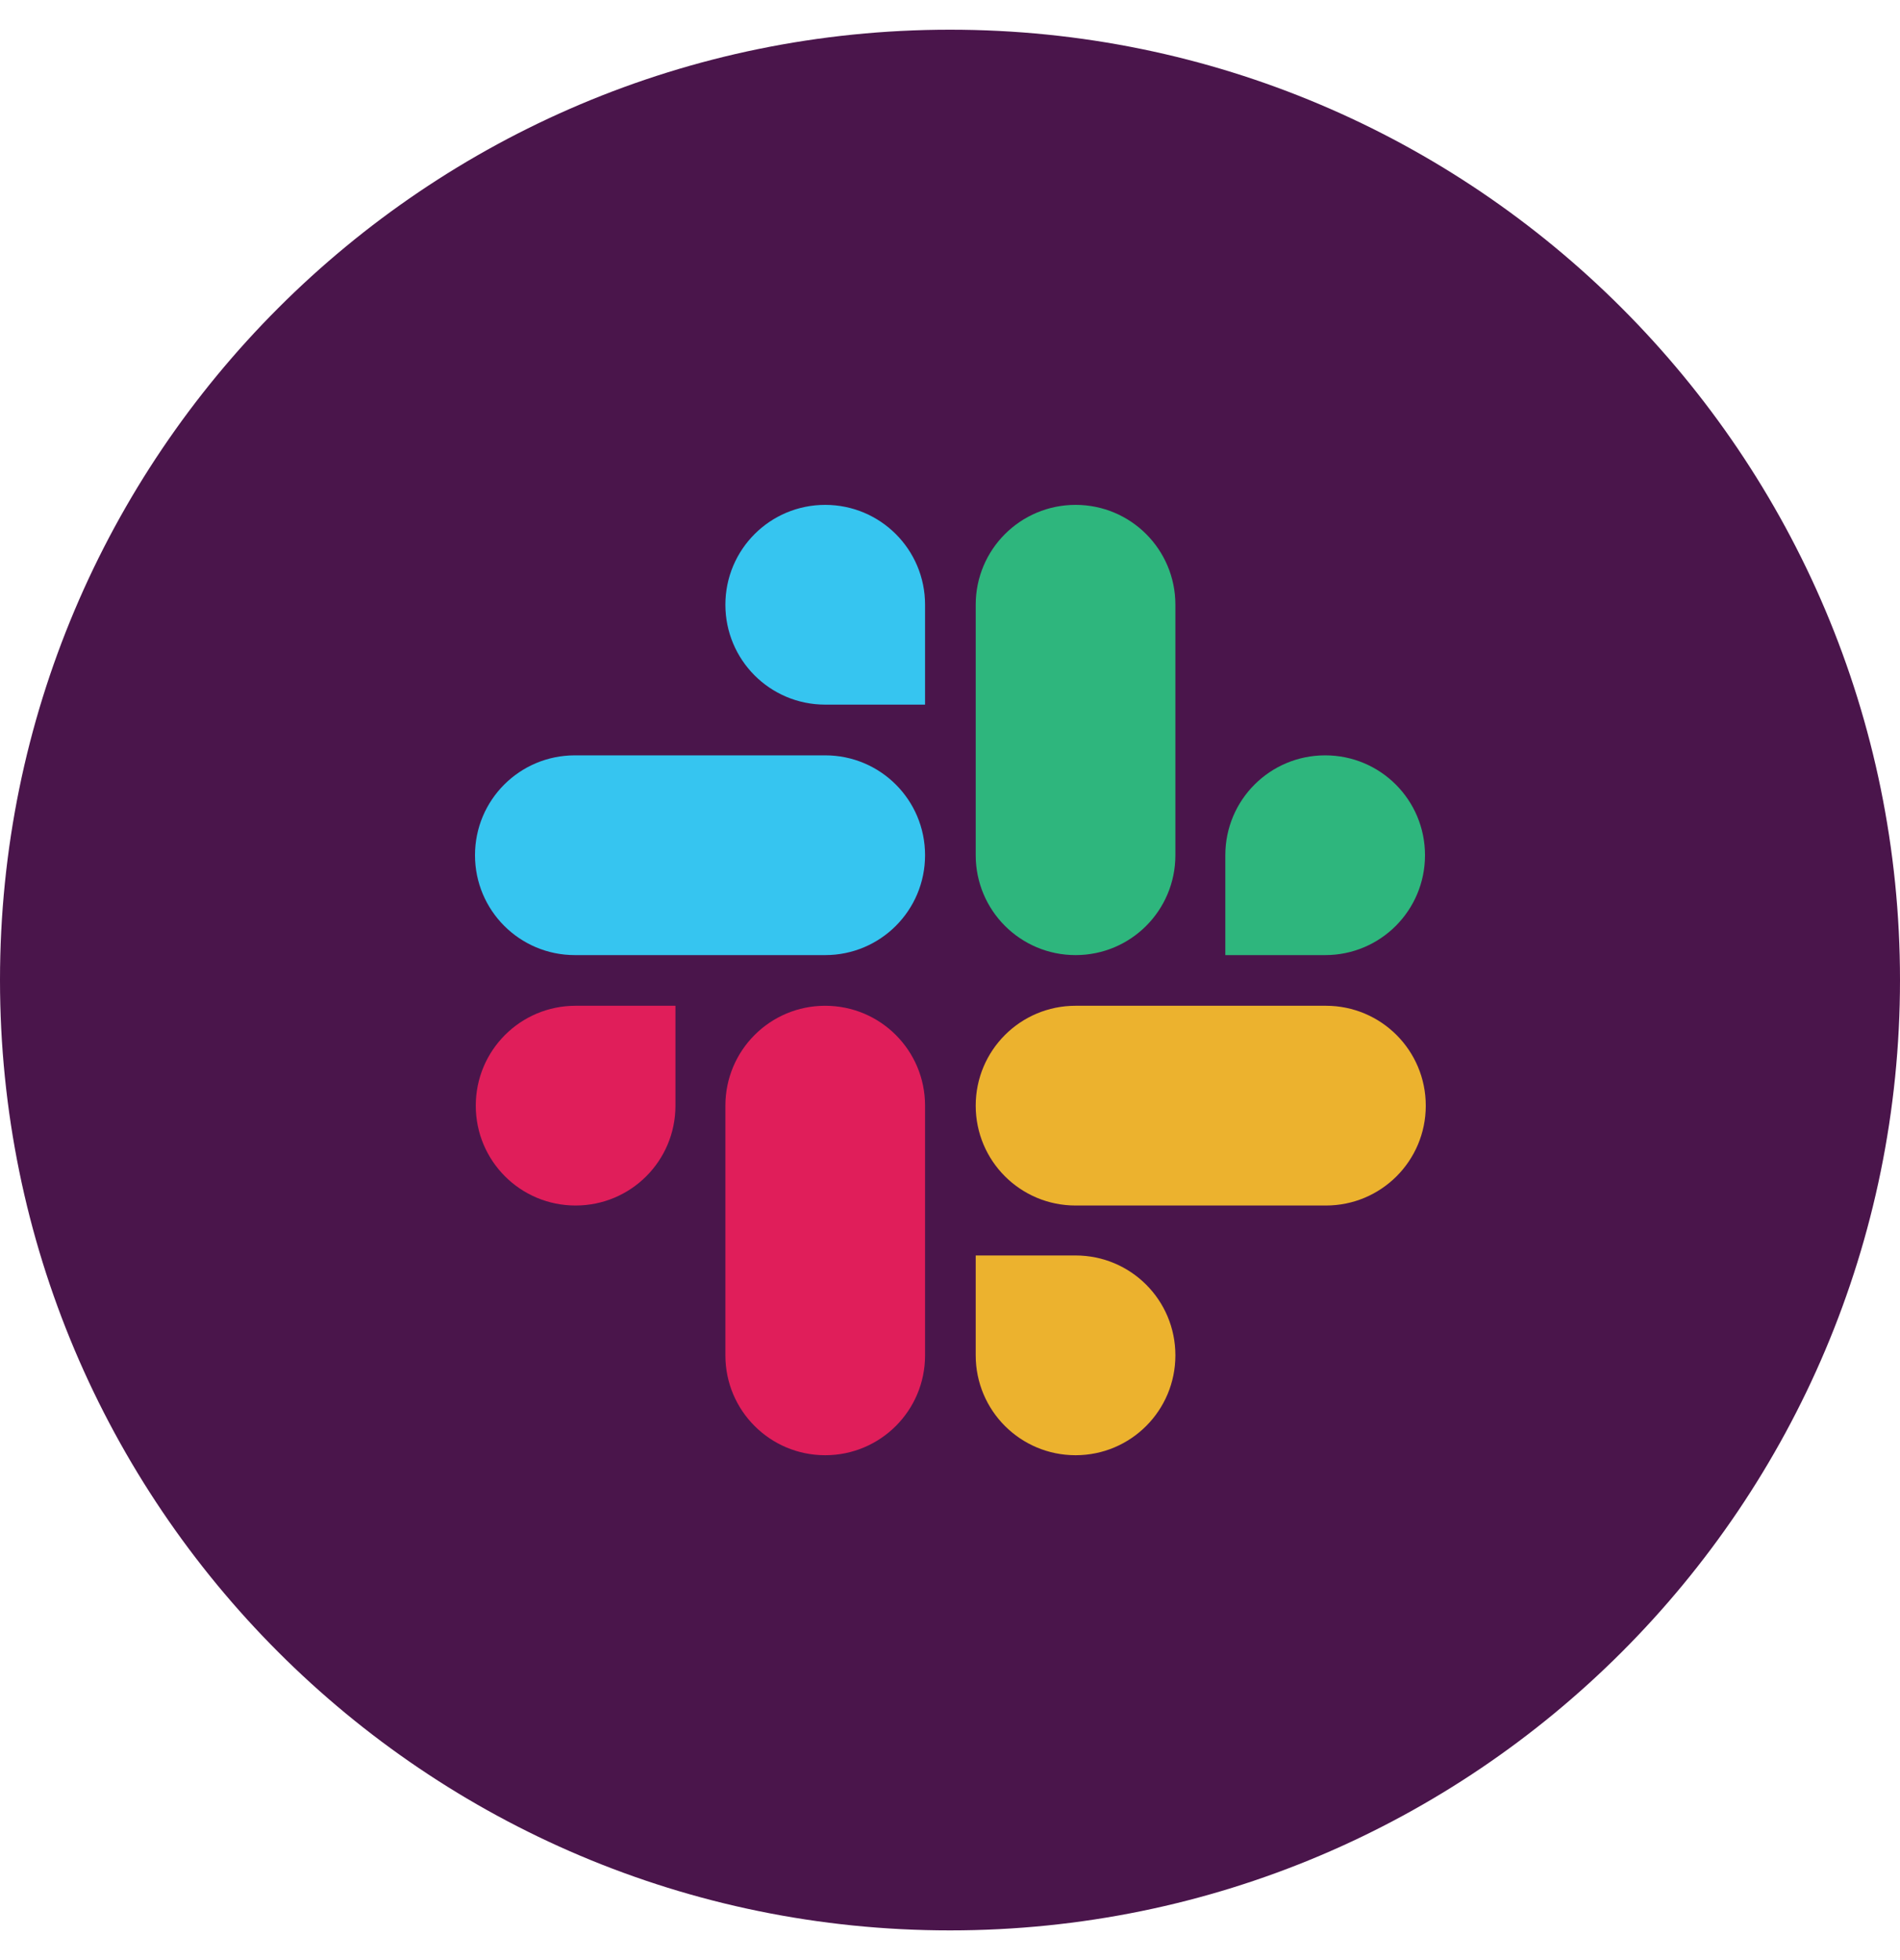
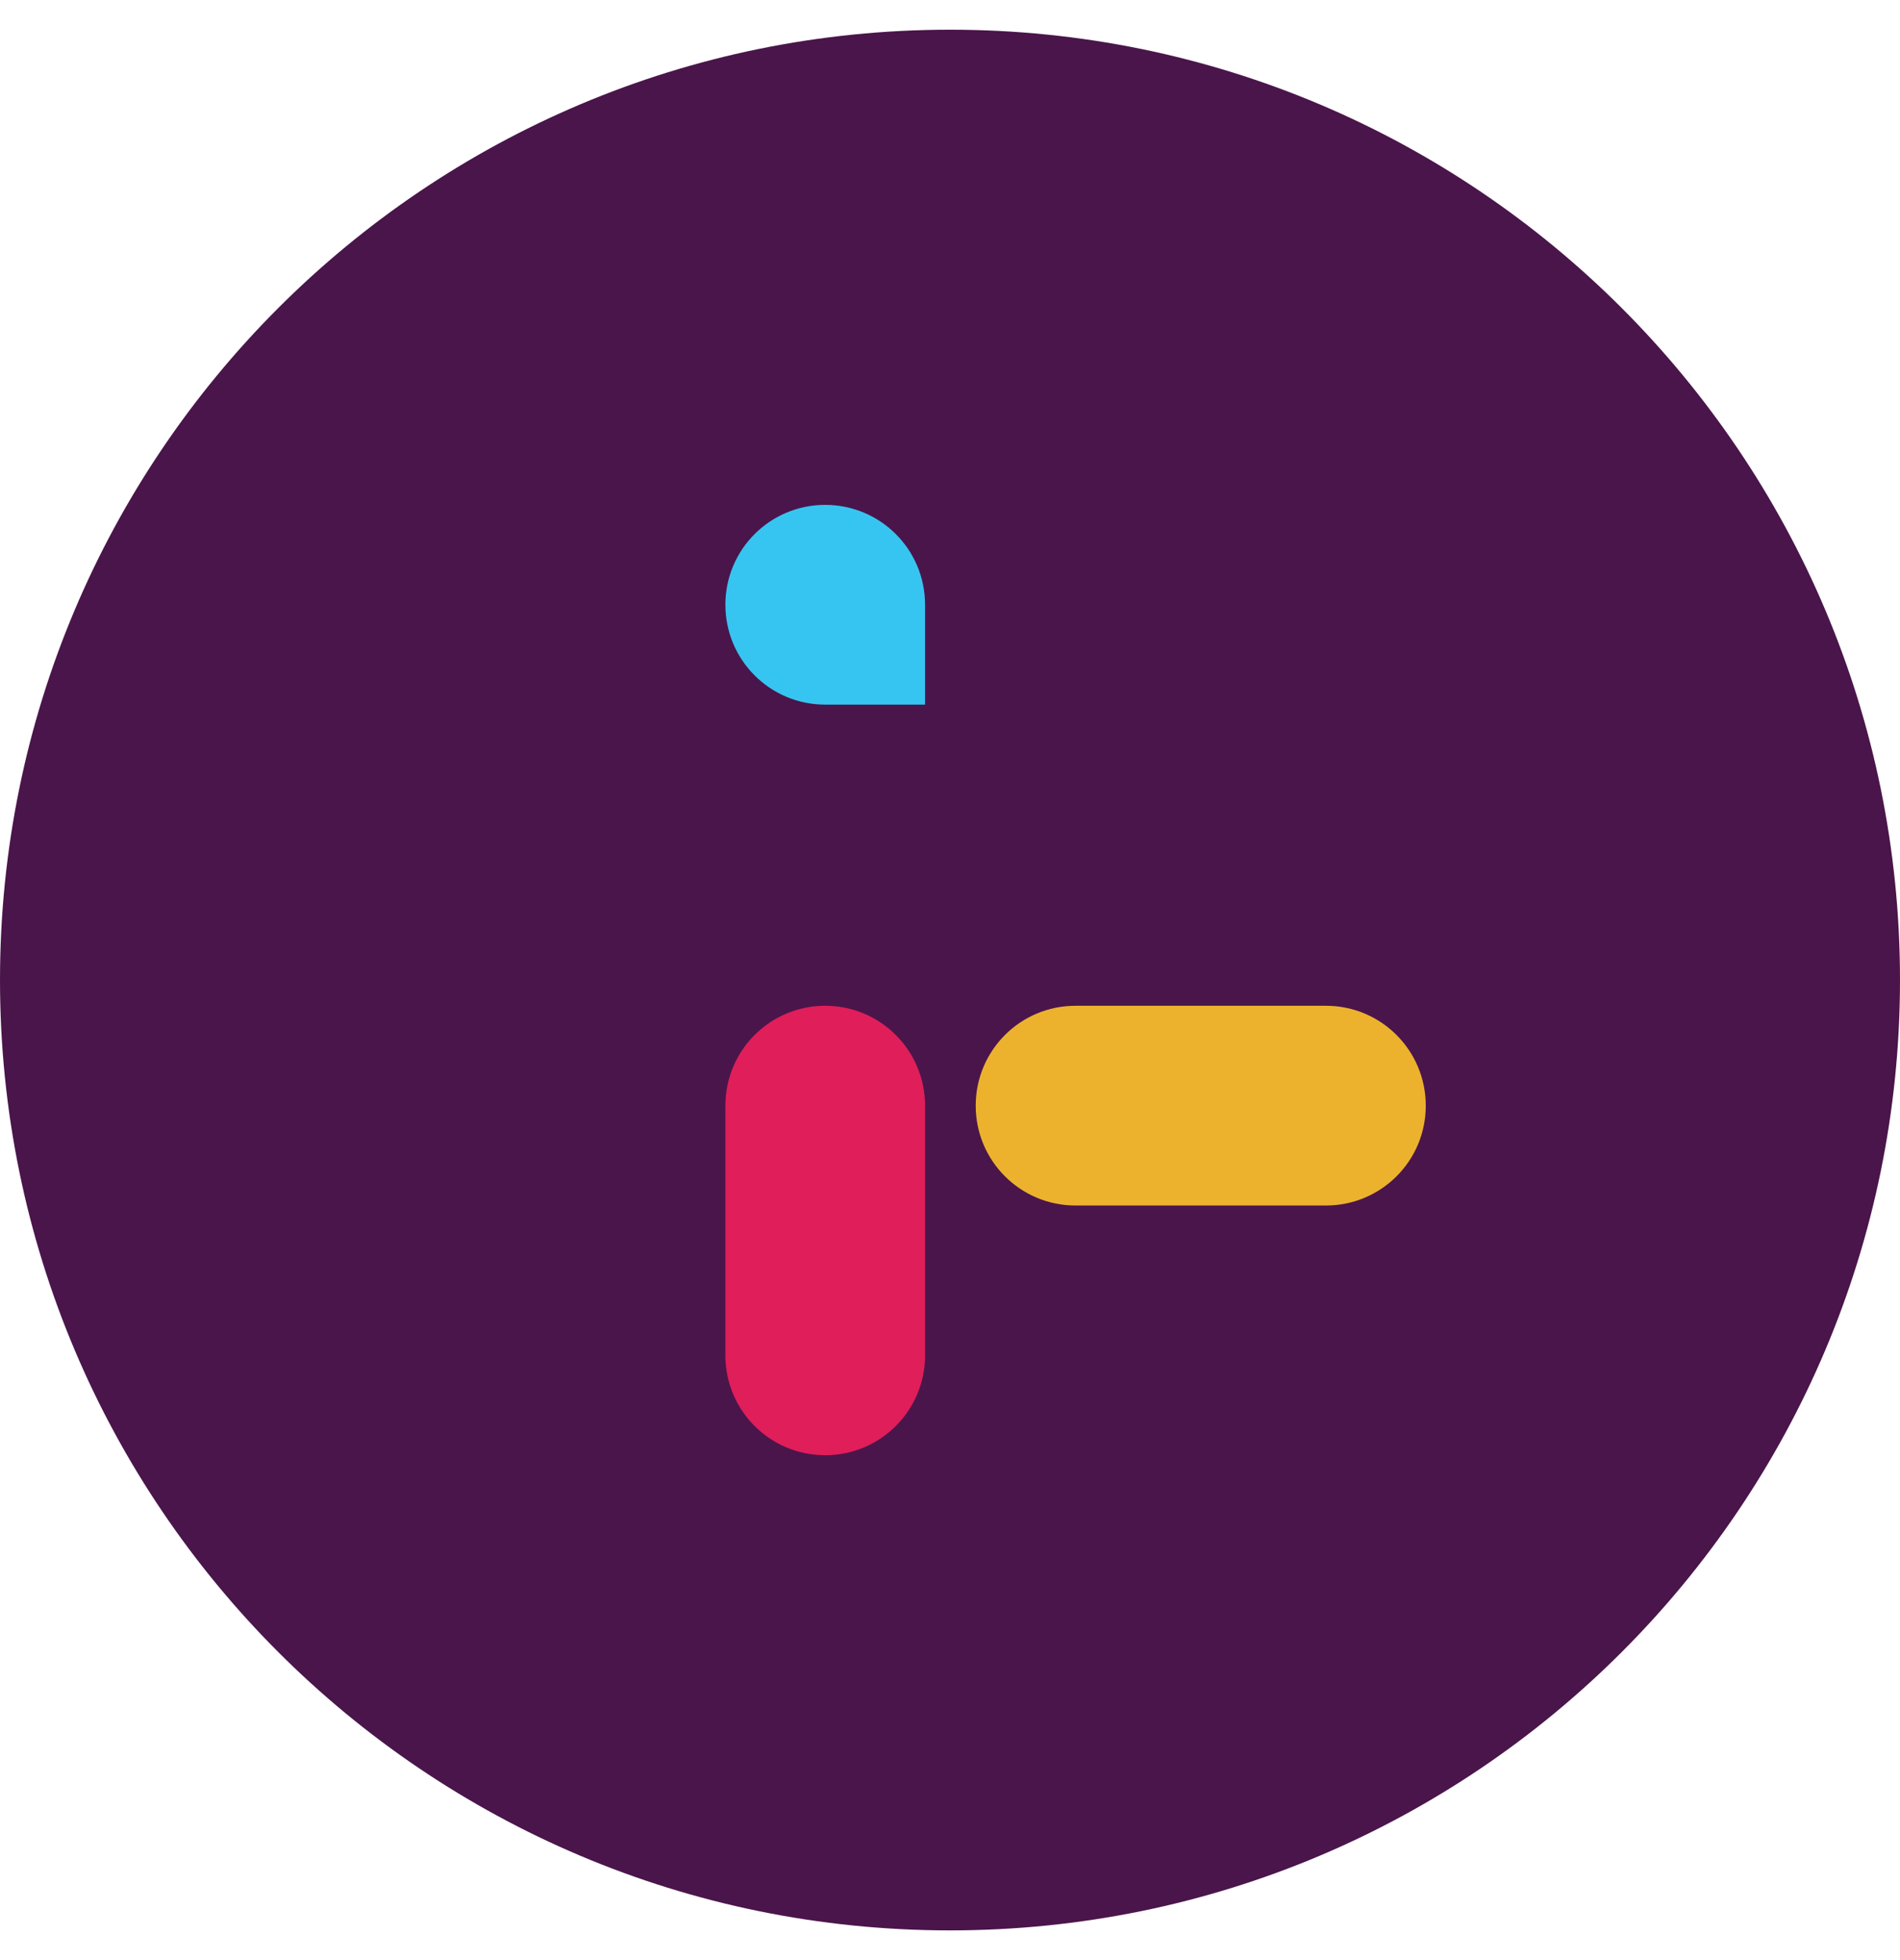
<svg xmlns="http://www.w3.org/2000/svg" width="32" height="33" viewBox="0 0 32 33" fill="none">
  <path d="M32 16.5C32 7.663 24.837 0.5 16 0.5C7.163 0.5 0 7.663 0 16.5C0 25.337 7.163 32.5 16 32.5C24.837 32.5 32 25.337 32 16.5Z" fill="#4A154B" />
-   <path d="M11.376 18.615C11.376 19.545 10.624 20.296 9.694 20.296C8.764 20.296 8.013 19.545 8.013 18.615C8.013 17.685 8.764 16.933 9.694 16.933H11.376V18.615Z" fill="#E01E5A" />
  <path d="M12.217 18.615C12.217 17.685 12.968 16.933 13.898 16.933C14.828 16.933 15.58 17.685 15.58 18.615V22.819C15.58 23.748 14.828 24.5 13.898 24.5C12.968 24.5 12.217 23.748 12.217 22.819V18.615Z" fill="#E01E5A" />
  <path d="M13.898 11.863C12.968 11.863 12.217 11.111 12.217 10.181C12.217 9.252 12.968 8.5 13.898 8.5C14.828 8.5 15.58 9.252 15.58 10.181V11.863H13.898Z" fill="#36C5F0" />
-   <path d="M13.898 12.717C14.828 12.717 15.58 13.468 15.58 14.398C15.58 15.328 14.828 16.08 13.898 16.08H9.682C8.752 16.08 8 15.328 8 14.398C8 13.468 8.752 12.717 9.682 12.717H13.898Z" fill="#36C5F0" />
-   <path d="M20.637 14.398C20.637 13.468 21.389 12.717 22.319 12.717C23.249 12.717 24 13.468 24 14.398C24 15.328 23.249 16.08 22.319 16.08H20.637V14.398Z" fill="#2EB67D" />
-   <path d="M19.796 14.398C19.796 15.328 19.045 16.08 18.115 16.08C17.185 16.08 16.433 15.328 16.433 14.398V10.181C16.433 9.252 17.185 8.5 18.115 8.5C19.045 8.5 19.796 9.252 19.796 10.181V14.398Z" fill="#2EB67D" />
-   <path d="M18.115 21.137C19.045 21.137 19.796 21.888 19.796 22.818C19.796 23.748 19.045 24.5 18.115 24.5C17.185 24.5 16.433 23.748 16.433 22.818V21.137H18.115Z" fill="#ECB22E" />
  <path d="M18.115 20.296C17.185 20.296 16.433 19.545 16.433 18.615C16.433 17.685 17.185 16.933 18.115 16.933H22.331C23.261 16.933 24.013 17.685 24.013 18.615C24.013 19.545 23.261 20.296 22.331 20.296H18.115Z" fill="#ECB22E" />
</svg>